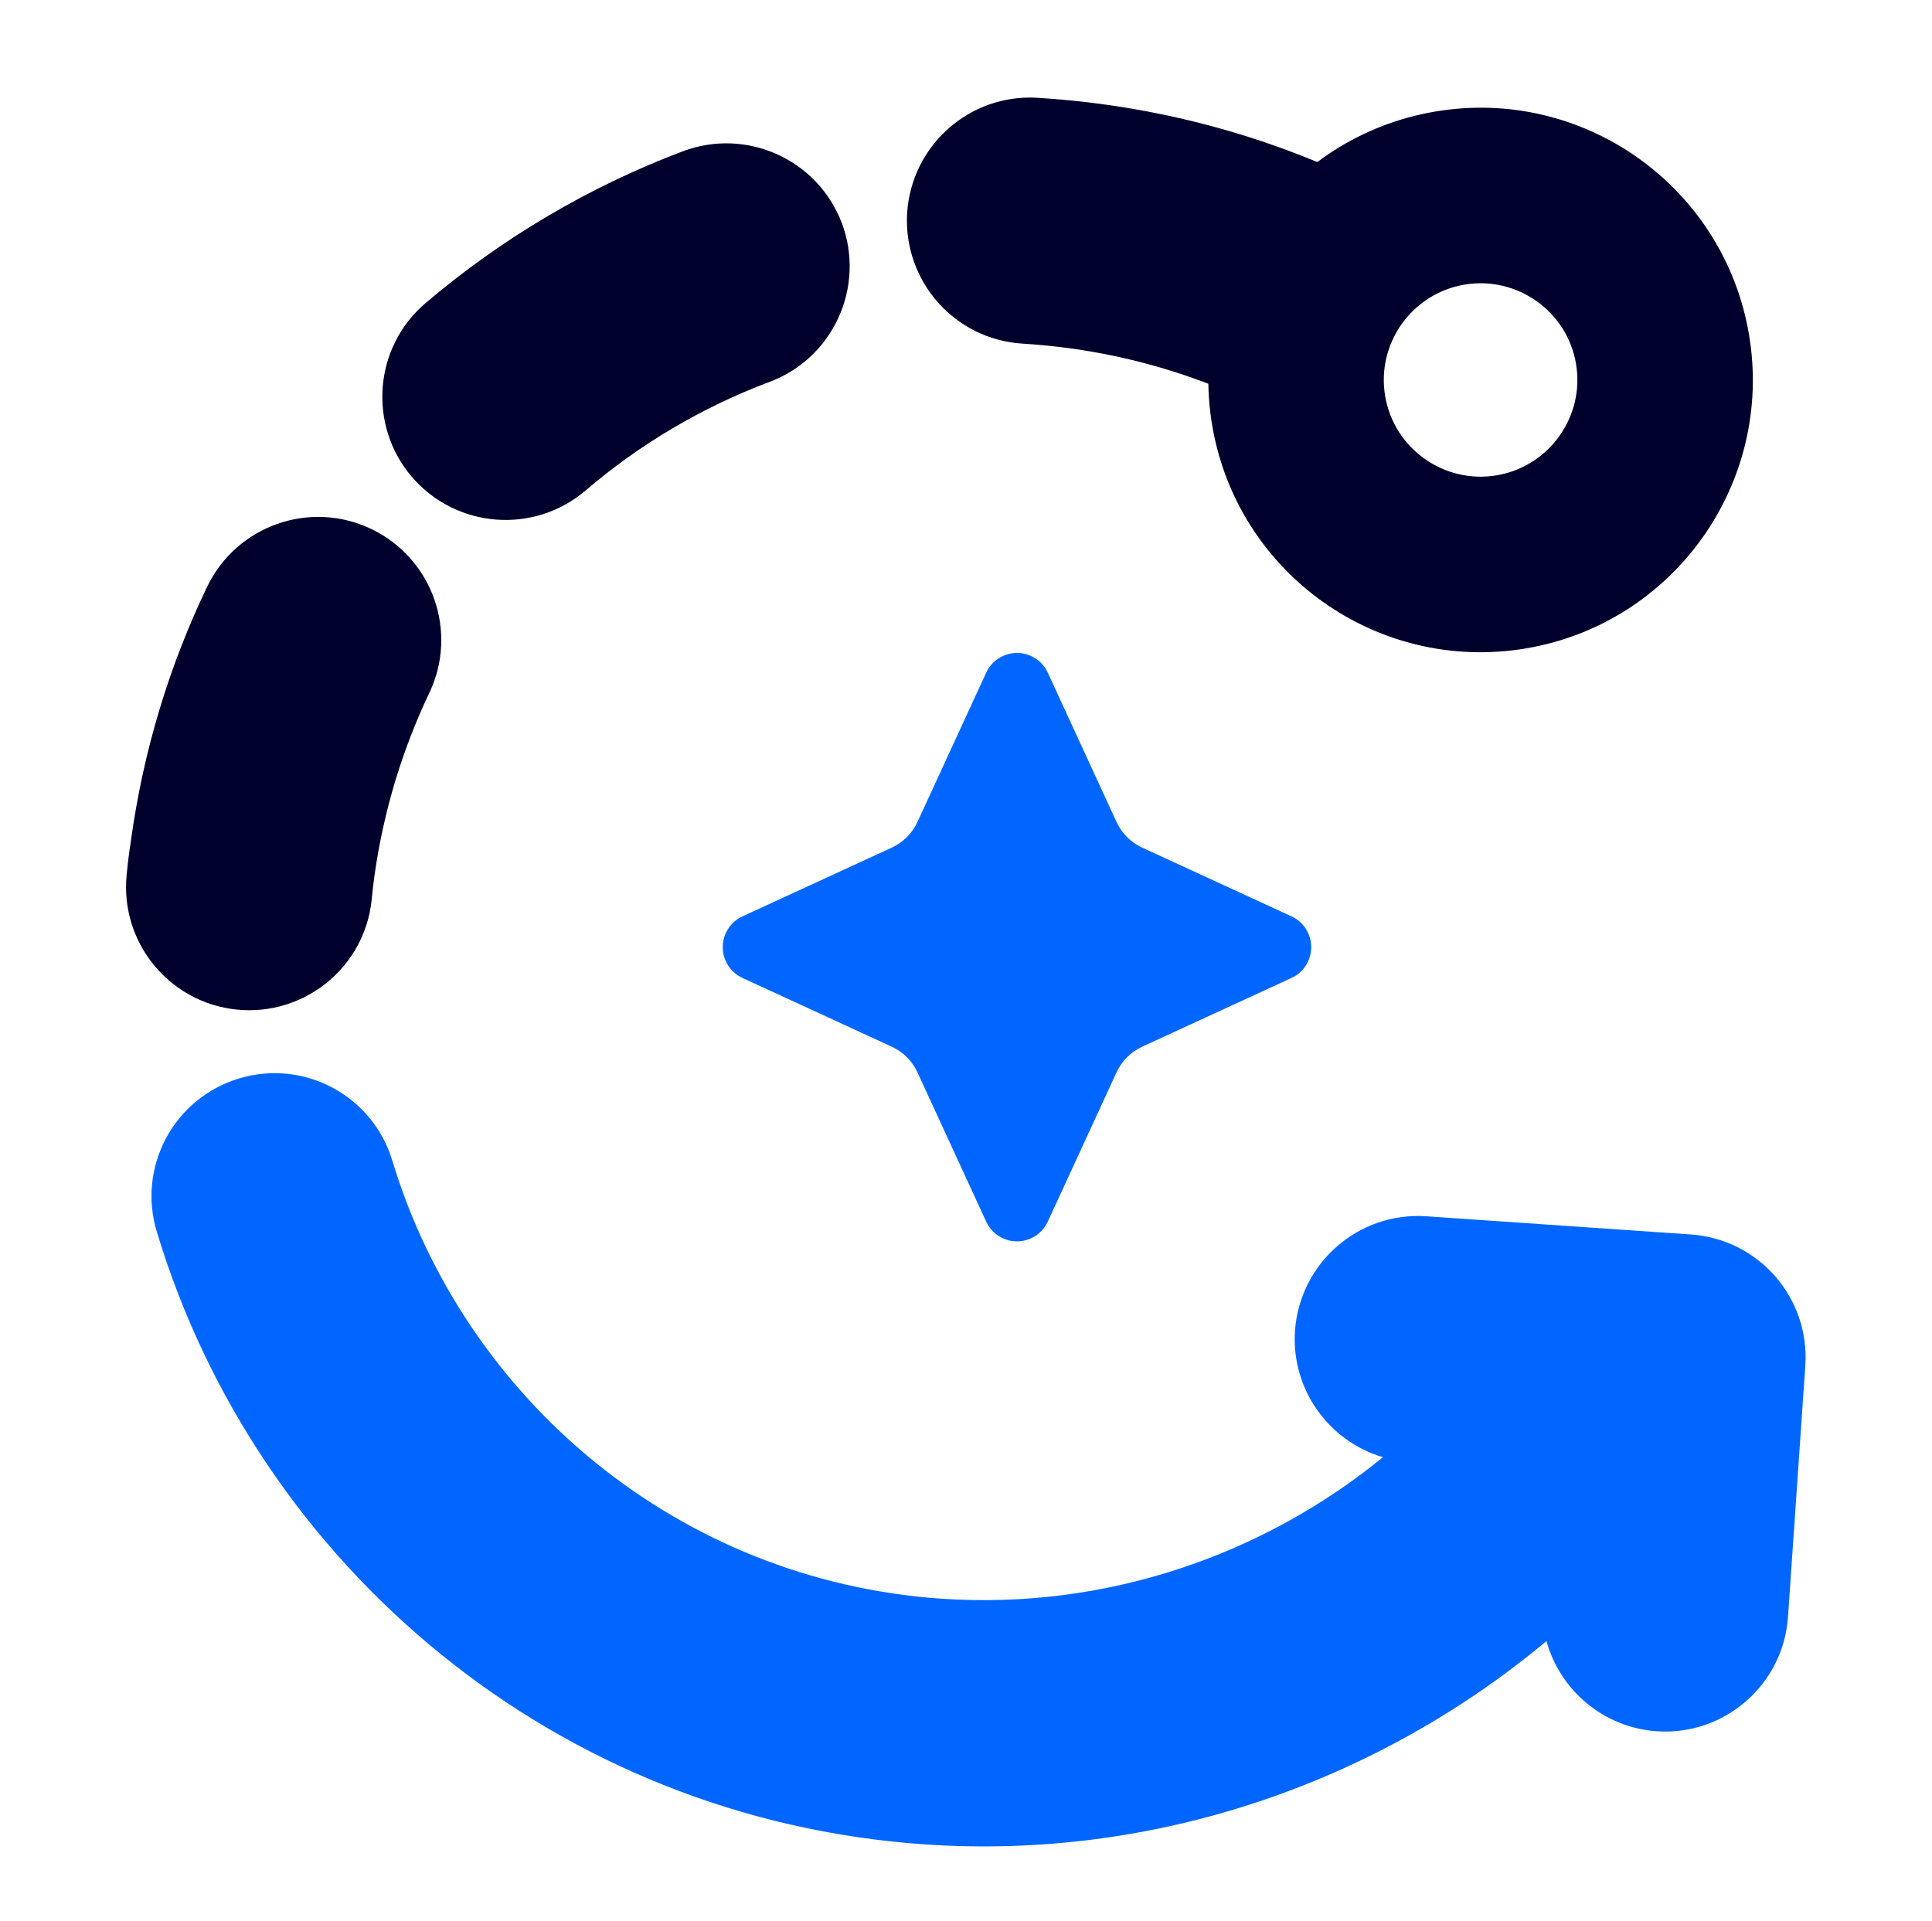
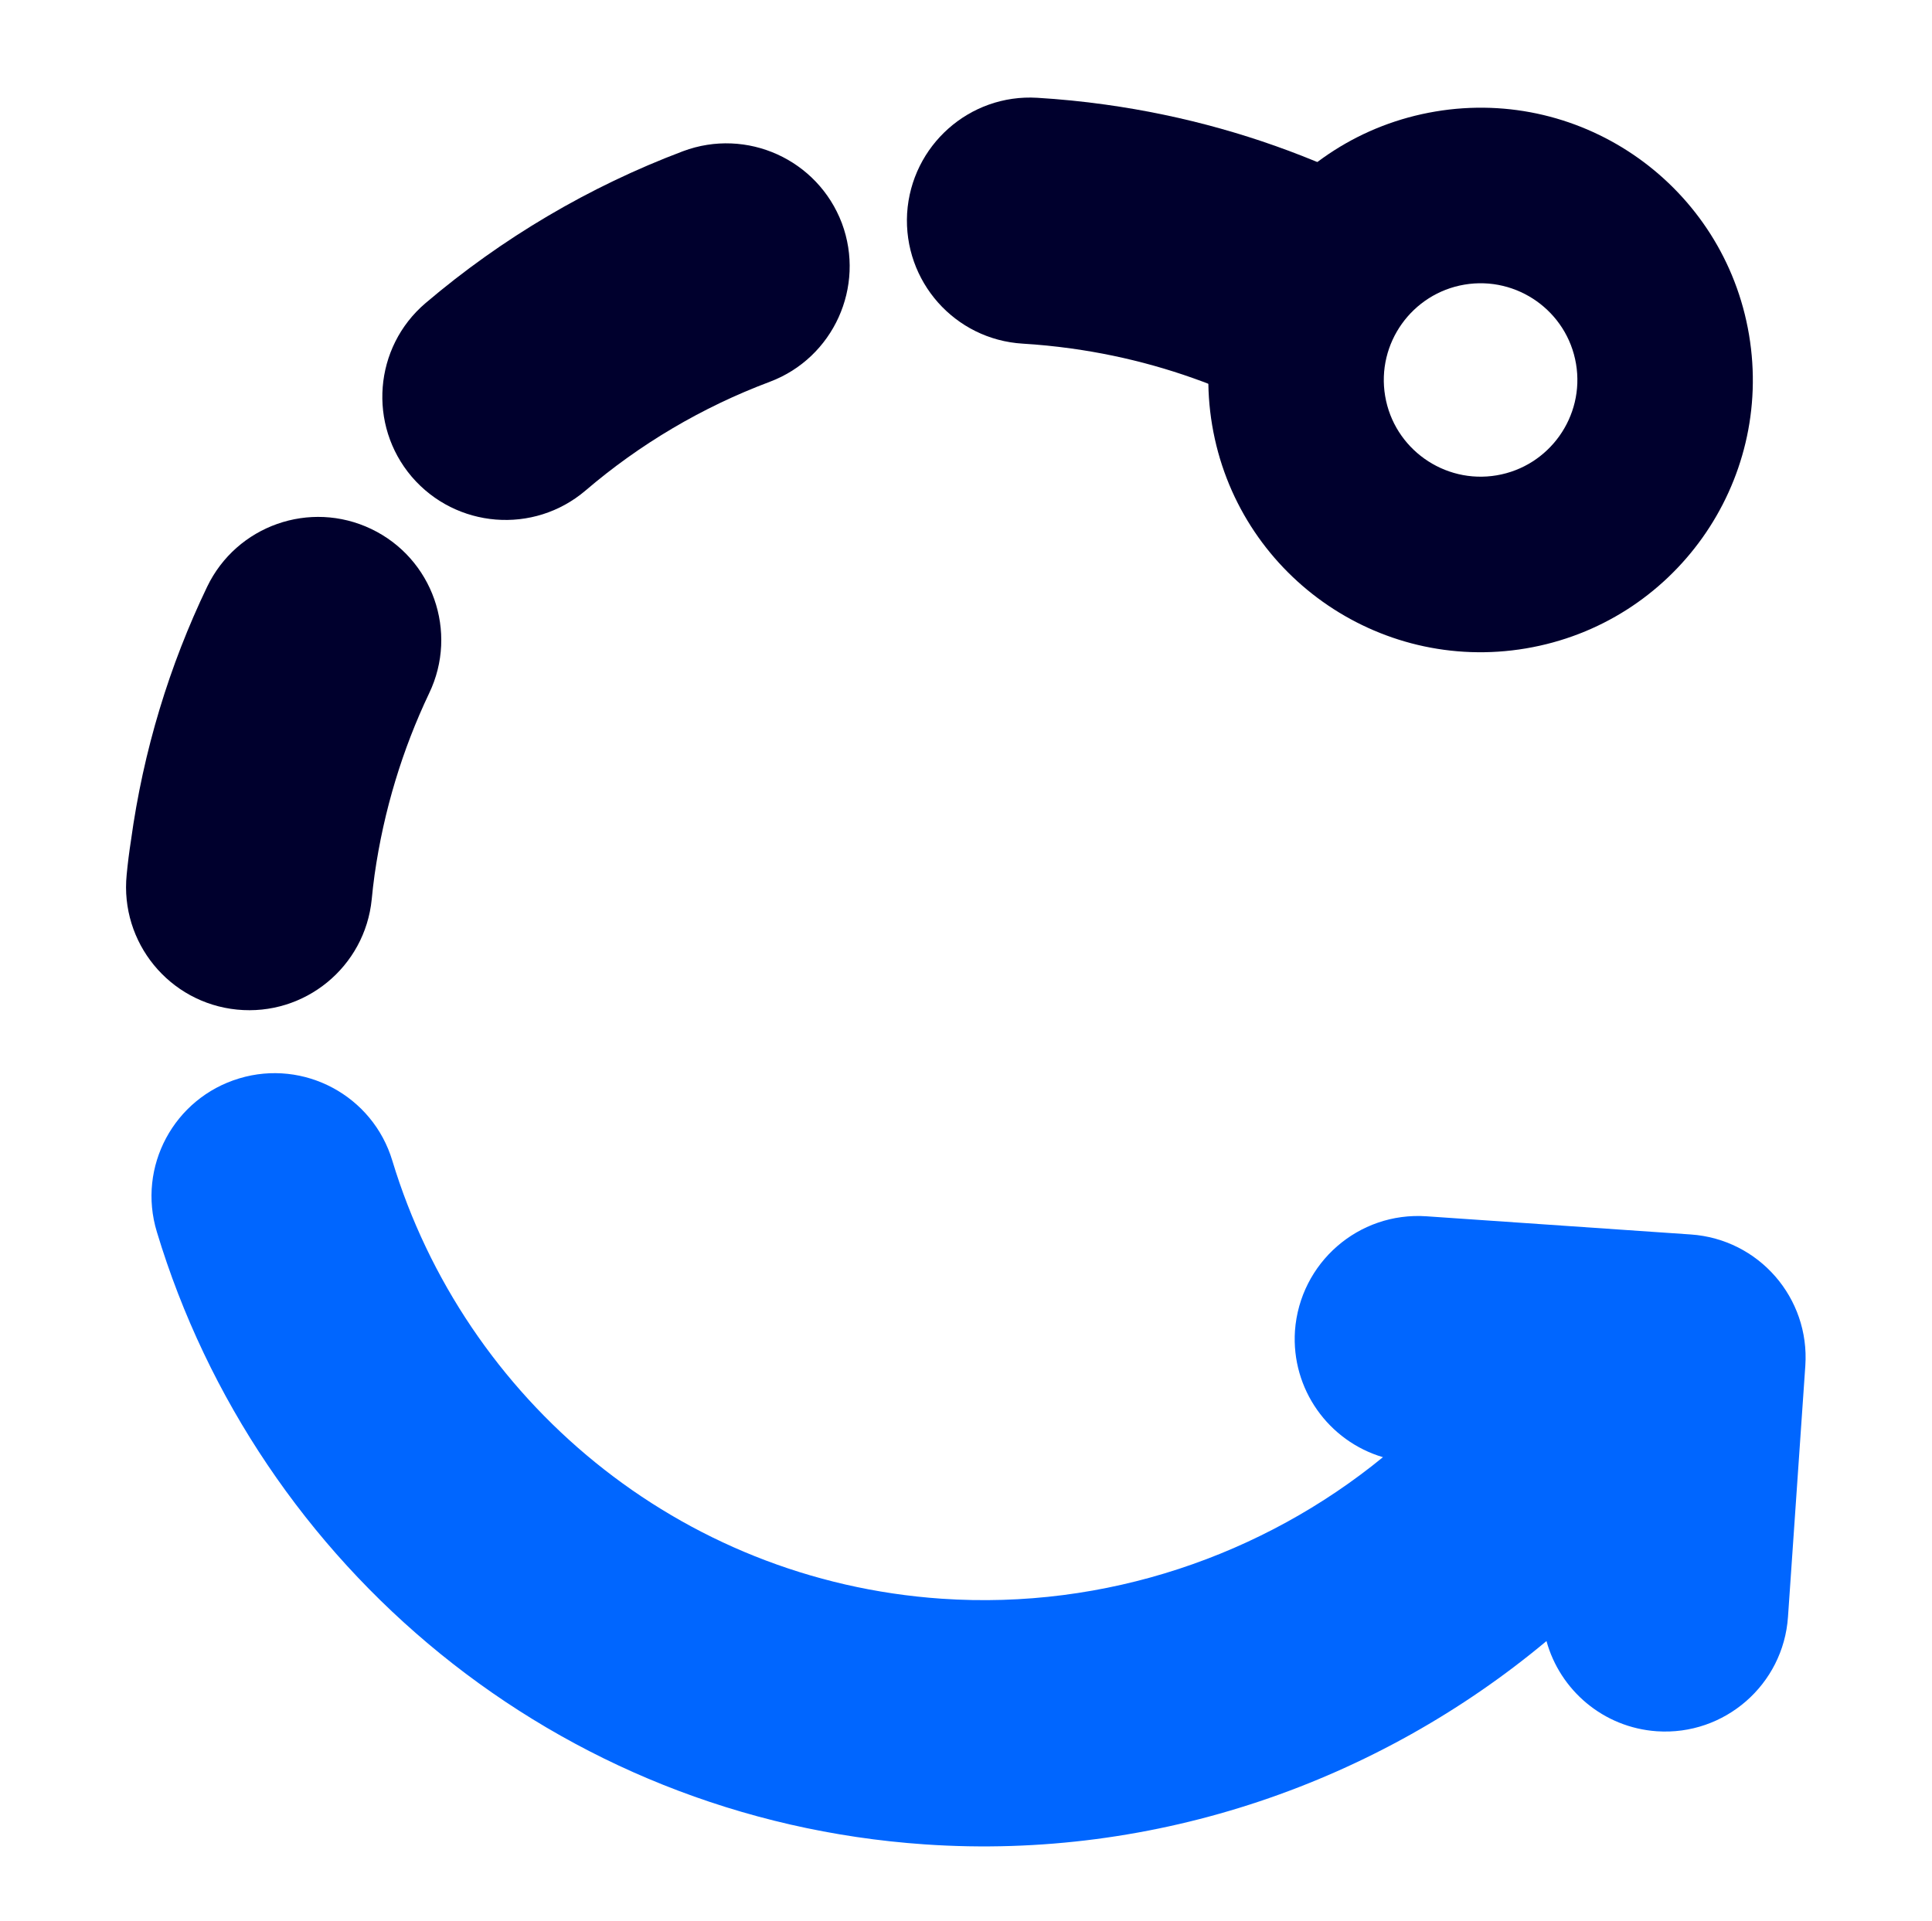
<svg xmlns="http://www.w3.org/2000/svg" xmlns:ns1="http://www.serif.com/" width="100%" height="100%" viewBox="0 0 181 180" version="1.1" xml:space="preserve" style="fill-rule:evenodd;clip-rule:evenodd;stroke-linejoin:round;stroke-miterlimit:2;">
  <g transform="matrix(1,0,0,1,-656,0)">
    <g id="Taktic-Icon-Mark-Negative-350x180" ns1:id="Taktic Icon Mark Negative 350x180" transform="matrix(0.765,0,0,0.765,87.545,325.23)">
      <rect x="744.16" y="-425.19" width="235.323" height="235.323" style="fill:none;" />
      <g transform="matrix(0.742,0,0,0.742,330.478,-642.08)">
        <g transform="matrix(0.82,-5.55112e-17,5.55112e-17,0.82,320.378,75.203)">
-           <path d="M485.92,400.254C487.035,397.834 489.455,396.283 492.12,396.283C494.784,396.283 497.205,397.834 498.319,400.254L512.155,430.302C512.677,431.434 513.395,432.465 514.276,433.347C515.158,434.228 516.189,434.946 517.321,435.468L547.369,449.304C549.789,450.418 551.34,452.839 551.34,455.503C551.34,458.168 549.789,460.588 547.369,461.703L517.321,475.539C516.189,476.06 515.158,476.778 514.276,477.66C513.395,478.541 512.677,479.572 512.155,480.705L498.319,510.753C497.205,513.173 494.784,514.723 492.12,514.723C489.455,514.723 487.035,513.173 485.92,510.753L472.084,480.705C471.563,479.572 470.845,478.541 469.963,477.66C469.082,476.778 468.051,476.06 466.918,475.539L436.87,461.703C434.45,460.588 432.9,458.168 432.9,455.503C432.9,452.839 434.45,450.418 436.87,449.304L466.918,435.468C468.051,434.946 469.082,434.228 469.963,433.347C470.845,432.465 471.563,431.434 472.084,430.302L485.92,400.254Z" style="fill:rgb(0,102,255);" />
-         </g>
+           </g>
        <g transform="matrix(1.048,0.072,-0.072,1.048,-335.639,-103.647)">
          <g transform="matrix(5.559,-0.383,0.383,5.559,-5069.9,-2179.16)">
-             <path d="M1043.63,545.74C1043.65,545.511 1043.68,545.282 1043.71,545.052C1043.97,543.228 1044.5,541.508 1045.25,539.931C1046.08,538.203 1045.35,536.127 1043.62,535.298C1041.89,534.47 1039.82,535.2 1038.99,536.928C1037.93,539.136 1037.19,541.54 1036.84,544.092C1036.79,544.412 1036.75,544.731 1036.72,545.049C1036.53,546.956 1037.92,548.659 1039.83,548.85C1041.74,549.04 1043.44,547.647 1043.63,545.74L1043.63,545.74ZM1049.66,534.215C1051.19,532.906 1052.95,531.864 1054.86,531.148C1056.65,530.474 1057.56,528.47 1056.89,526.676C1056.21,524.882 1054.21,523.973 1052.41,524.647C1049.76,525.646 1047.3,527.101 1045.15,528.929C1043.69,530.172 1043.52,532.366 1044.76,533.824C1046.01,535.283 1048.2,535.458 1049.66,534.215L1049.66,534.215ZM1061.99,530.075C1062.44,530.102 1062.9,530.148 1063.36,530.212C1064.95,530.433 1066.45,530.861 1067.86,531.466C1069.62,532.225 1071.66,531.412 1072.42,529.652C1073.18,527.892 1072.37,525.847 1070.61,525.088C1068.65,524.243 1066.54,523.643 1064.32,523.334C1063.68,523.244 1063.04,523.181 1062.4,523.142C1060.49,523.027 1058.85,524.486 1058.73,526.399C1058.62,528.313 1060.07,529.959 1061.99,530.075L1061.99,530.075Z" style="fill:rgb(0,0,45);" />
+             <path d="M1043.63,545.74C1043.65,545.511 1043.68,545.282 1043.71,545.052C1043.97,543.228 1044.5,541.508 1045.25,539.931C1046.08,538.203 1045.35,536.127 1043.62,535.298C1041.89,534.47 1039.82,535.2 1038.99,536.928C1037.93,539.136 1037.19,541.54 1036.84,544.092C1036.79,544.412 1036.75,544.731 1036.72,545.049C1036.53,546.956 1037.92,548.659 1039.83,548.85C1041.74,549.04 1043.44,547.647 1043.63,545.74L1043.63,545.74ZM1049.66,534.215C1051.19,532.906 1052.95,531.864 1054.86,531.148C1056.65,530.474 1057.56,528.47 1056.89,526.676C1056.21,524.882 1054.21,523.973 1052.41,524.647C1049.76,525.646 1047.3,527.101 1045.15,528.929C1043.69,530.172 1043.52,532.366 1044.76,533.824C1046.01,535.283 1048.2,535.458 1049.66,534.215L1049.66,534.215ZM1061.99,530.075C1062.44,530.102 1062.9,530.148 1063.36,530.212C1064.95,530.433 1066.45,530.861 1067.86,531.466C1069.62,532.225 1071.66,531.412 1072.42,529.652C1073.18,527.892 1072.37,525.847 1070.61,525.088C1068.65,524.243 1066.54,523.643 1064.32,523.334C1063.68,523.244 1063.04,523.181 1062.4,523.142C1060.49,523.027 1058.85,524.486 1058.73,526.399C1058.62,528.313 1060.07,529.959 1061.99,530.075Z" style="fill:rgb(0,0,45);" />
          </g>
          <g transform="matrix(5.559,-0.383,0.383,5.559,-5069.9,-2179.16)">
            <path d="M1076.75,566.664C1077.13,568.046 1078.35,569.103 1079.86,569.208C1081.77,569.339 1083.43,567.894 1083.56,565.982C1083.56,565.982 1084.05,558.902 1084.05,558.902C1084.18,556.989 1082.74,555.331 1080.82,555.199C1080.82,555.199 1073.37,554.685 1073.37,554.685C1071.45,554.553 1069.8,555.999 1069.66,557.911C1069.55,559.562 1070.61,561.025 1072.14,561.478C1068.76,564.241 1064.32,565.784 1059.69,565.466C1052.27,564.954 1046.25,559.846 1044.21,553.113C1043.66,551.278 1041.72,550.238 1039.89,550.791C1038.05,551.345 1037.01,553.284 1037.57,555.119C1040.41,564.535 1048.83,571.679 1059.22,572.394C1065.76,572.845 1072.01,570.621 1076.75,566.664Z" style="fill:rgb(0,102,255);" />
          </g>
          <g id="_-Donut-" ns1:id="(Donut)" transform="matrix(4.401,-1.056,1.056,4.401,-3000.11,2920.86)">
            <path d="M1014.76,-347.494C1019.98,-347.494 1024.21,-343.259 1024.21,-338.043C1024.21,-332.826 1019.98,-328.591 1014.76,-328.591C1009.54,-328.591 1005.31,-332.826 1005.31,-338.043C1005.31,-343.259 1009.54,-347.494 1014.76,-347.494ZM1014.76,-341.4C1016.61,-341.4 1018.12,-339.896 1018.12,-338.043C1018.12,-336.19 1016.61,-334.685 1014.76,-334.685C1012.91,-334.685 1011.4,-336.19 1011.4,-338.043C1011.4,-339.896 1012.91,-341.4 1014.76,-341.4Z" style="fill:rgb(0,0,45);" />
          </g>
        </g>
      </g>
    </g>
  </g>
</svg>